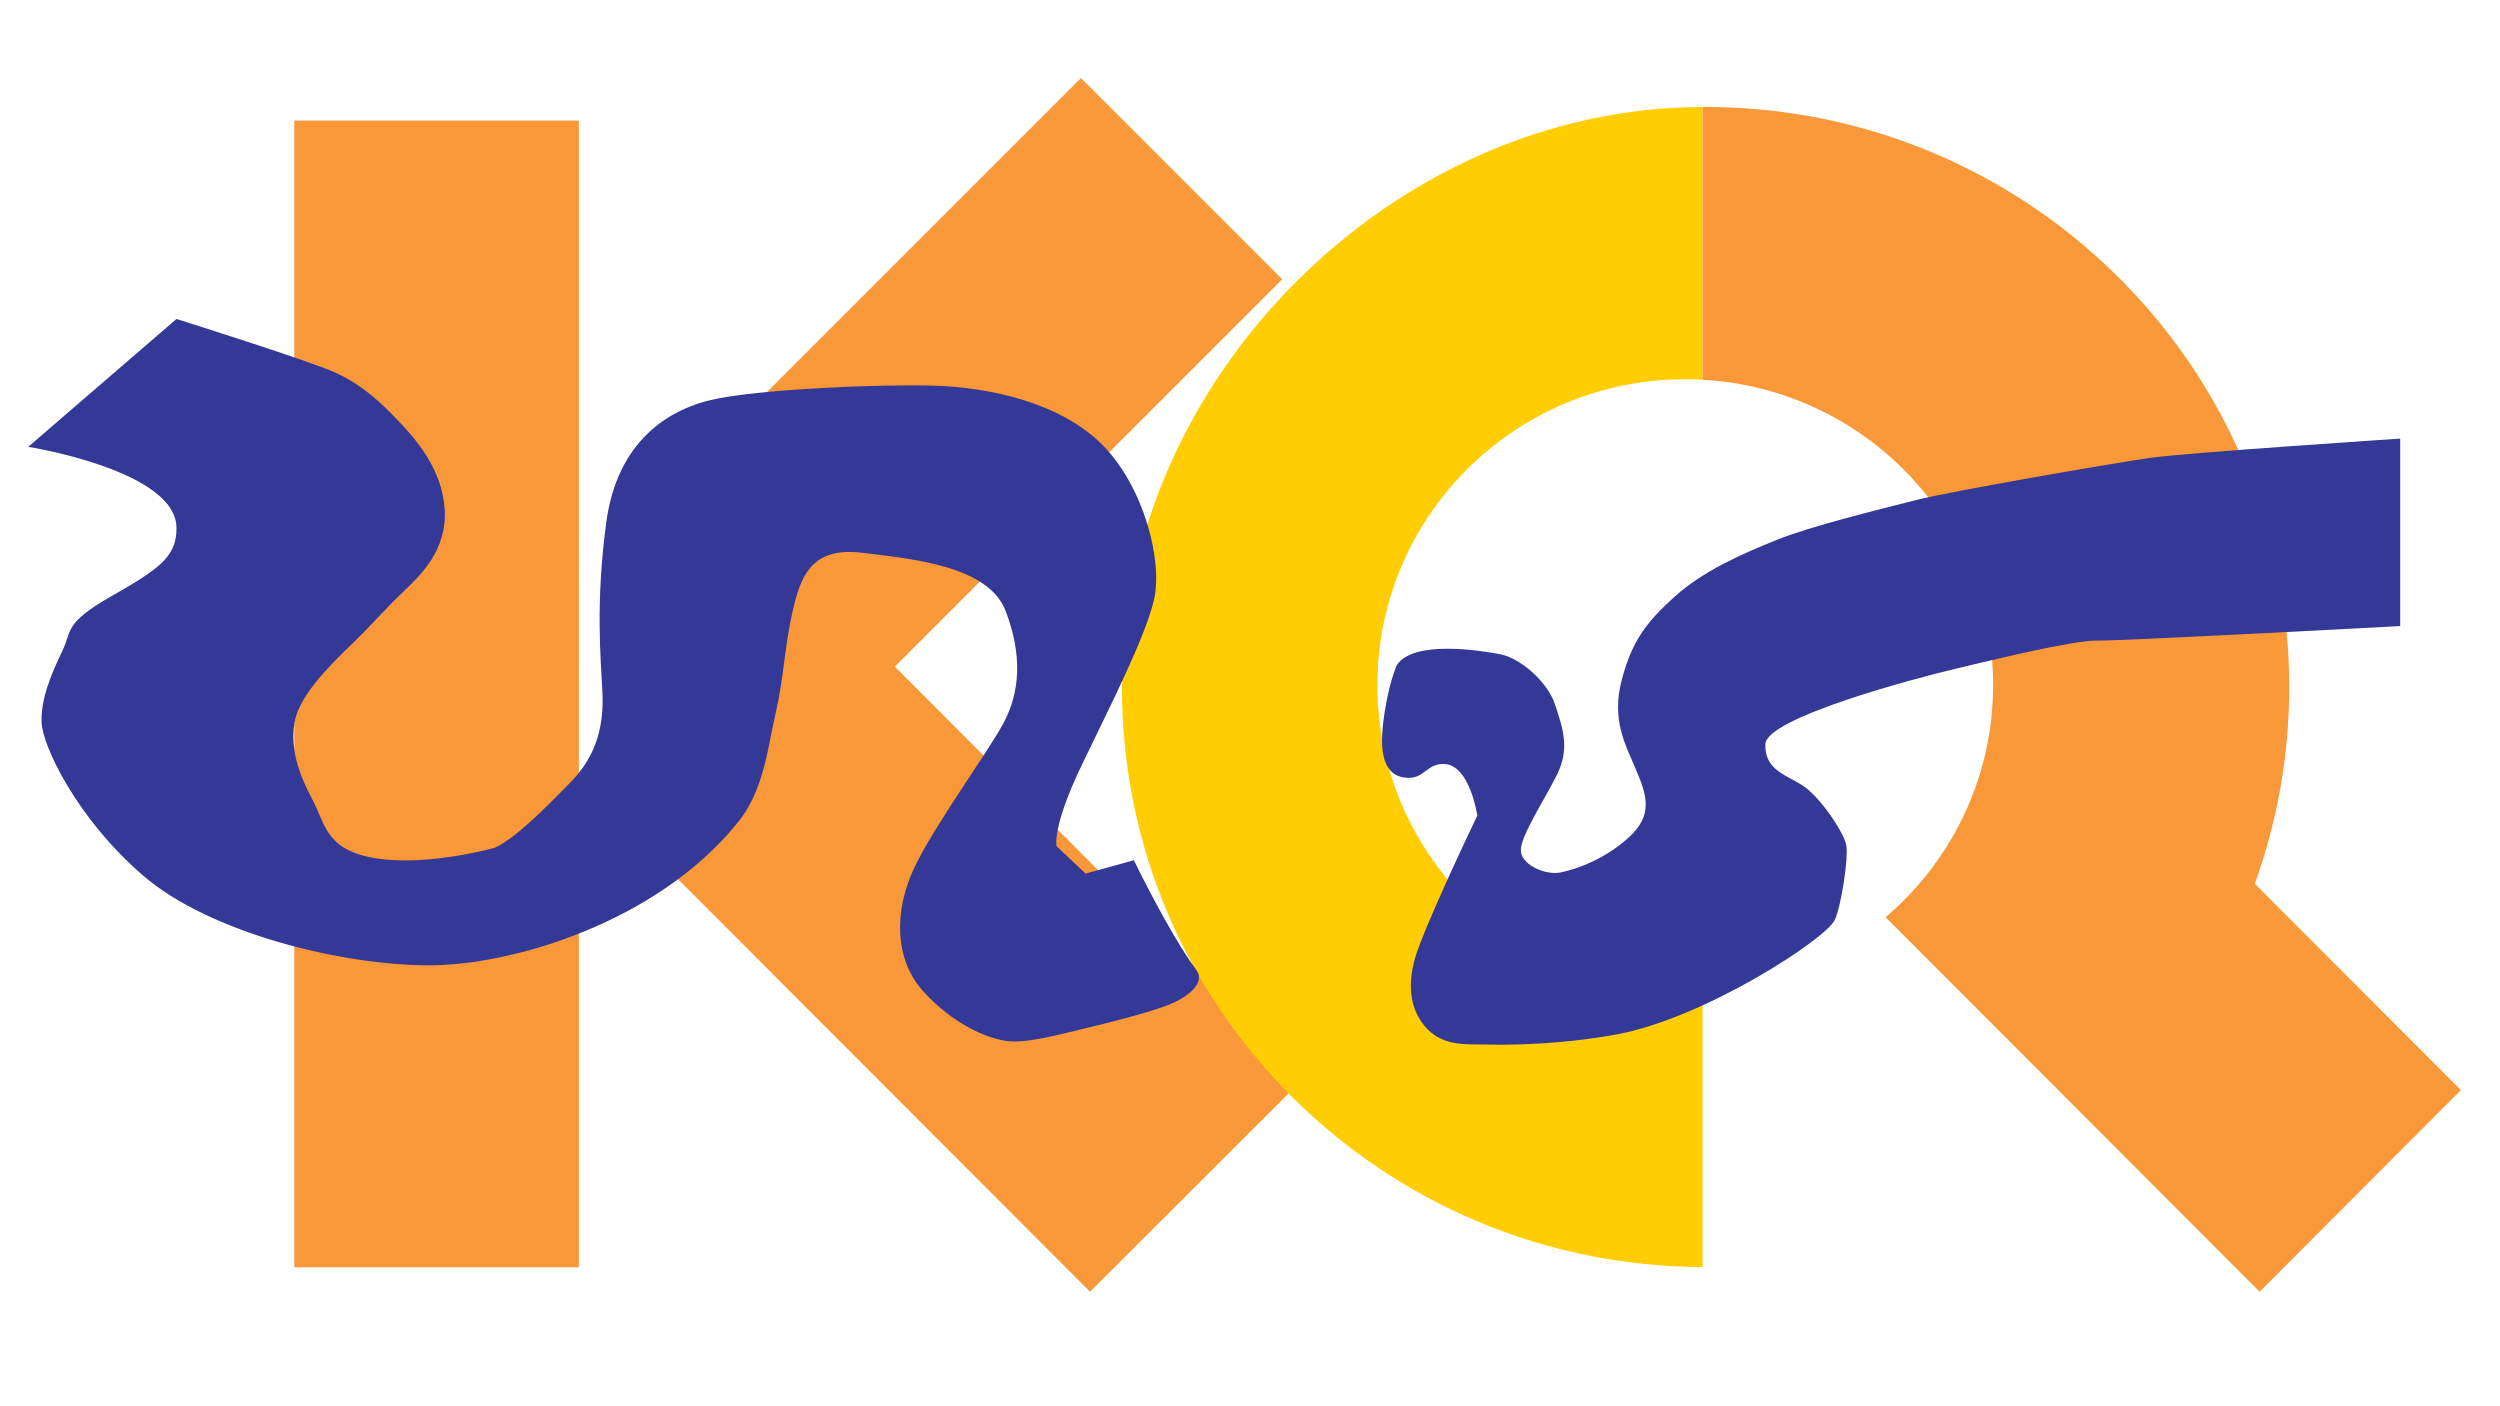
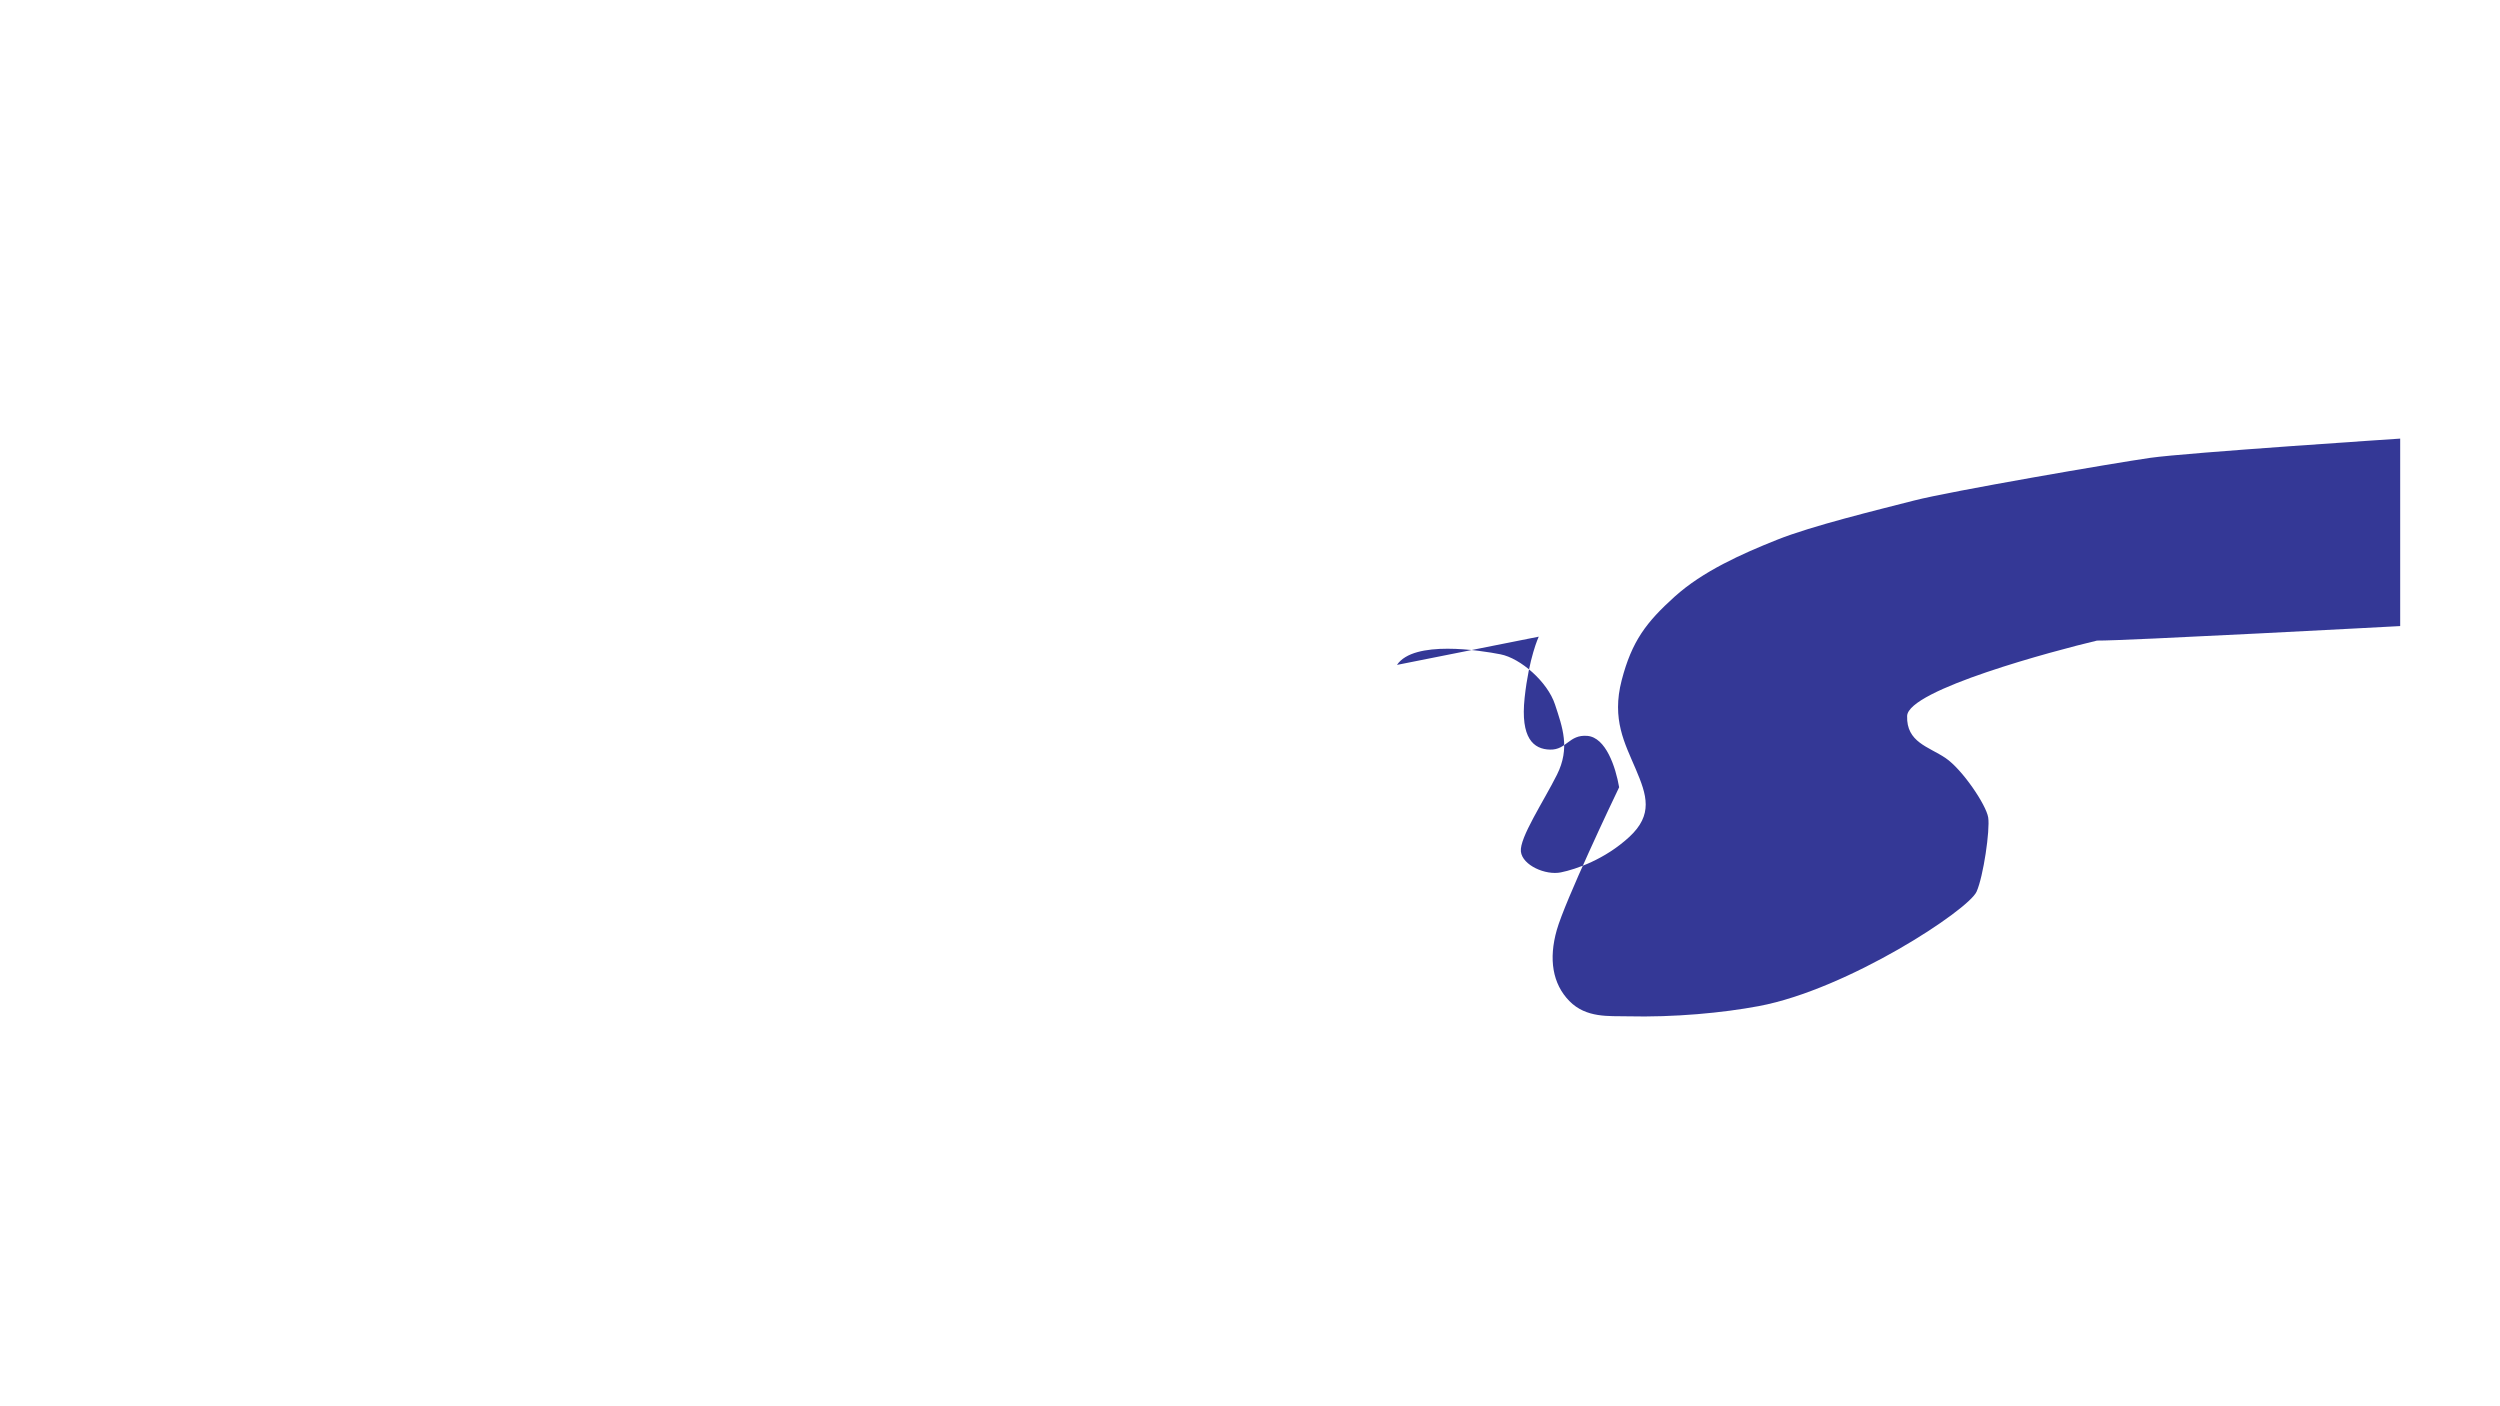
<svg xmlns="http://www.w3.org/2000/svg" xmlns:ns1="http://www.serif.com/" width="100%" height="100%" viewBox="0 0 1652 929" version="1.1" xml:space="preserve" style="fill-rule:evenodd;clip-rule:evenodd;stroke-linejoin:round;stroke-miterlimit:2;">
  <g id="Layer-3" ns1:id="Layer 3">
-     <rect x="194.483" y="79.654" width="188.025" height="757.788" style="fill:#f89838;" />
-     <path d="M591.3,440.508l255.971,-255.971l-132.958,-132.95l-287.8,287.8l-0,220.008l22.933,22.967l270.854,271.221l141.946,-141.767l-270.946,-271.308Z" style="fill:#f89838;fill-rule:nonzero;" />
-     <path d="M1113.61,654.759c-112.346,0 -203.425,-90.471 -203.425,-202.079c-0,-111.604 91.079,-202.075 203.425,-202.075c3.85,0 7.666,0.117 11.462,0.325l0,-180.204c-203.512,-0 -383.666,178.858 -383.666,383.721c-0,211.104 171.37,381.904 383.666,382.85l0,-182.863c-3.796,0.209 -7.612,0.325 -11.462,0.325" style="fill:#ffcd01;fill-rule:nonzero;" />
-     <path d="M1489.94,583.973c14.725,-40.588 22.771,-84.342 22.771,-129.967c0,-48.237 -8.996,-94.375 -25.371,-136.891c-23.333,-60.605 -61.7,-113.809 -110.579,-155.13c-67.333,-56.916 -154.583,-91.283 -249.929,-91.283c-0.588,0 -1.171,0.021 -1.754,0.021l-0,180.208c44.429,2.45 85.05,19.063 117.371,45.367c45.533,37.058 74.595,93.346 74.595,156.383c0,61.384 -27.554,116.363 -71.037,153.425l135.587,135.771l111.555,111.708l133.004,-133.225l-136.213,-136.387Z" style="fill:#f89838;fill-rule:nonzero;" />
-   </g>
+     </g>
  <g id="Layer-4" ns1:id="Layer 4">
-     <path d="M116.61,210.79l-97.963,84.487c0,0 98.479,15.55 97.963,53.904c-0,18.142 -10.367,26.288 -42.505,44.504c-32.137,18.213 -26.366,22.896 -33.091,36.871c-6.921,14.388 -14.075,31.1 -13.559,46.65c0.521,15.55 23.33,63.754 67.384,101.592c44.054,37.837 131.266,59.087 188.475,59.087c57.208,0 151.025,-29.541 202.854,-92.779c18.662,-21.25 21.254,-51.95 26.437,-74.175c5.184,-22.233 5.7,-42.446 10.884,-65.771c5.183,-23.325 11.921,-44.054 46.129,-39.908c34.212,4.142 83.45,8.808 94.854,38.35c11.4,29.546 9.329,53.908 -1.037,73.604c-10.367,19.696 -46.65,68.938 -59.605,96.925c-12.958,27.988 -12.958,59.609 6.217,80.859c19.179,21.25 41.025,30.733 54.5,32.808c13.479,2.075 35.688,-4.3 55.383,-8.963c19.696,-4.666 40.95,-10.52 51.834,-14.67c10.887,-4.146 25.637,-13.9 18.821,-23.138c-18.255,-24.746 -41.313,-72.596 -41.313,-72.596l-31.933,8.809l-19.175,-18.138c-0,0 -3.113,-12.442 16.587,-53.387c19.696,-40.946 41.463,-83.45 47.684,-108.846c6.22,-25.4 -6.221,-74.642 -33.692,-102.629c-27.471,-27.988 -74.638,-38.355 -111.438,-39.392c-36.8,-1.038 -108.329,2.071 -142.02,8.292c-33.688,6.22 -67.38,28.508 -74.638,81.895c-7.254,53.388 -3.629,90.705 -2.592,111.955c1.038,21.254 -3.108,41.47 -20.733,59.612c-17.621,18.138 -36.8,37.317 -50.279,43.533c-7.254,2.075 -48.717,12.446 -80.338,6.738c-31.616,-5.7 -31.616,-22.288 -40.429,-38.871c-8.808,-16.587 -14.258,-32.137 -11.796,-49.758c2.467,-17.625 22.684,-37.838 37.196,-51.829c14.513,-13.996 22.288,-23.471 34.209,-34.805c11.925,-11.329 29.545,-27.916 27.987,-54.866c-1.554,-26.954 -19.696,-47.171 -30.579,-58.575c-10.883,-11.4 -22.738,-23.029 -40.946,-31.617c-16.304,-7.683 -105.737,-35.762 -105.737,-35.762" style="fill:#343896;fill-rule:nonzero;" />
-     <path d="M923.114,439.37c11.146,-16.587 55.2,-9.587 68.416,-7c13.217,2.592 31.1,18.142 36.025,33.175c4.925,15.03 10.109,28.767 1.292,46.388c-8.808,17.625 -24.875,41.725 -23.842,50.796c1.038,9.071 16.33,15.808 26.438,13.737c10.108,-2.075 29.025,-8.554 45.092,-23.325c16.07,-14.775 11.662,-27.733 4.404,-44.837c-7.254,-17.104 -16.067,-32.875 -9.329,-58.809c6.741,-25.933 16.329,-38.375 34.987,-55.22c18.663,-16.846 44.317,-28.246 67.642,-37.575c23.325,-9.334 66.341,-19.7 90.446,-25.921c24.104,-6.217 132.691,-24.875 156.275,-28.246c23.583,-3.367 165.087,-12.7 165.087,-12.7l0,123.879c0,0 -183.746,9.85 -200.333,9.588c-16.2,-0.25 -70.996,13.287 -93.688,18.662c-27.841,6.592 -124.966,32.471 -125.483,49.833c-0.521,17.367 14.175,20.217 25.321,27.73c11.141,7.516 26.95,31.025 28.25,39.316c1.291,8.292 -3.184,38.992 -7.675,49.029c-5.442,12.184 -85.017,64.555 -143.913,75.63c-23.721,4.458 -55.741,7.508 -87.1,6.737c-11.704,-0.287 -26.954,1.296 -38.096,-10.108c-11.145,-11.404 -13.737,-27.734 -8.295,-46.909c5.441,-19.179 37.062,-85.783 41.208,-94.333c-2.333,-13.475 -8.813,-32.912 -20.992,-33.95c-12.179,-1.037 -13.646,9.288 -24.621,9.071c-10.975,-0.221 -19.695,-7.517 -16.845,-34.208c2.85,-26.696 9.329,-40.43 9.329,-40.43" style="fill:#343896;fill-rule:nonzero;" />
+     <path d="M923.114,439.37c11.146,-16.587 55.2,-9.587 68.416,-7c13.217,2.592 31.1,18.142 36.025,33.175c4.925,15.03 10.109,28.767 1.292,46.388c-8.808,17.625 -24.875,41.725 -23.842,50.796c1.038,9.071 16.33,15.808 26.438,13.737c10.108,-2.075 29.025,-8.554 45.092,-23.325c16.07,-14.775 11.662,-27.733 4.404,-44.837c-7.254,-17.104 -16.067,-32.875 -9.329,-58.809c6.741,-25.933 16.329,-38.375 34.987,-55.22c18.663,-16.846 44.317,-28.246 67.642,-37.575c23.325,-9.334 66.341,-19.7 90.446,-25.921c24.104,-6.217 132.691,-24.875 156.275,-28.246c23.583,-3.367 165.087,-12.7 165.087,-12.7l0,123.879c0,0 -183.746,9.85 -200.333,9.588c-27.841,6.592 -124.966,32.471 -125.483,49.833c-0.521,17.367 14.175,20.217 25.321,27.73c11.141,7.516 26.95,31.025 28.25,39.316c1.291,8.292 -3.184,38.992 -7.675,49.029c-5.442,12.184 -85.017,64.555 -143.913,75.63c-23.721,4.458 -55.741,7.508 -87.1,6.737c-11.704,-0.287 -26.954,1.296 -38.096,-10.108c-11.145,-11.404 -13.737,-27.734 -8.295,-46.909c5.441,-19.179 37.062,-85.783 41.208,-94.333c-2.333,-13.475 -8.813,-32.912 -20.992,-33.95c-12.179,-1.037 -13.646,9.288 -24.621,9.071c-10.975,-0.221 -19.695,-7.517 -16.845,-34.208c2.85,-26.696 9.329,-40.43 9.329,-40.43" style="fill:#343896;fill-rule:nonzero;" />
  </g>
</svg>